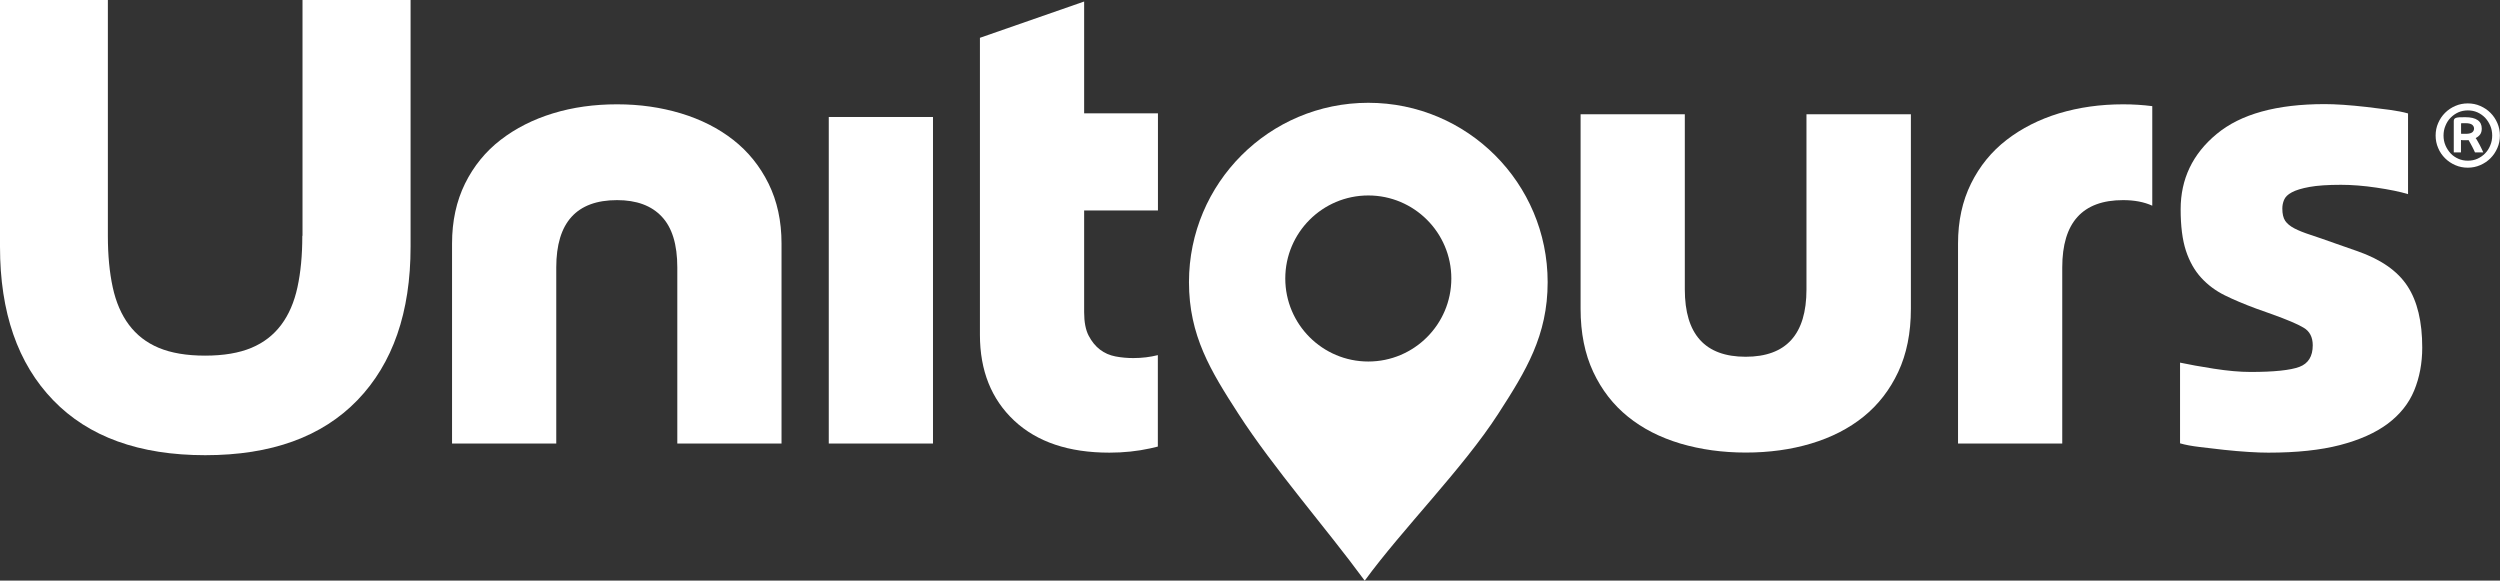
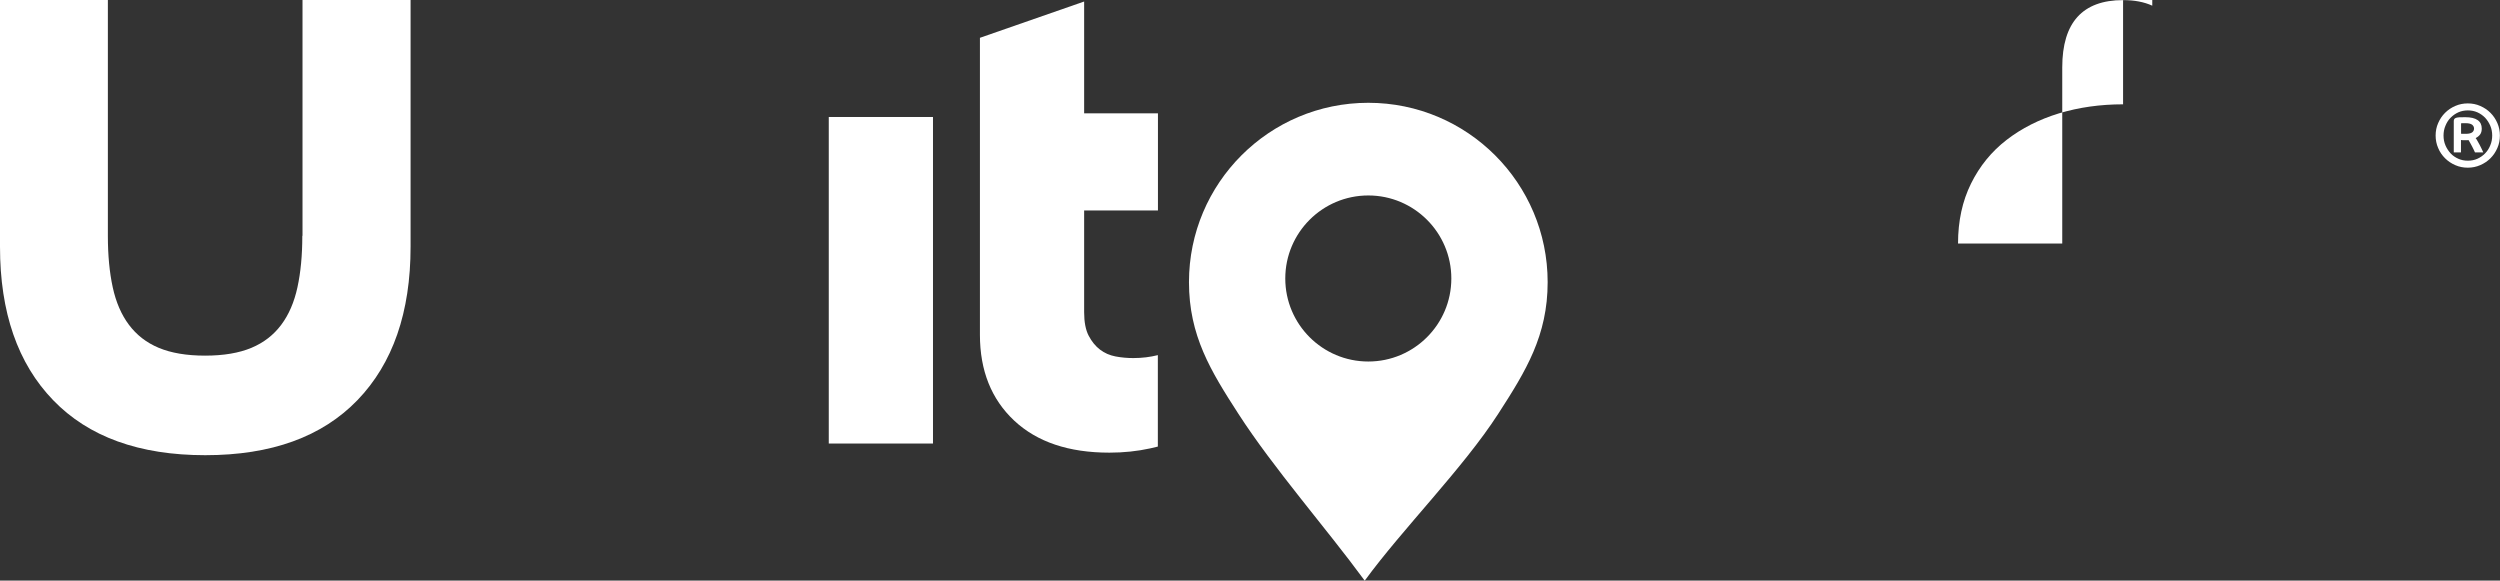
<svg xmlns="http://www.w3.org/2000/svg" id="Layer_1" viewBox="0 0 246.6 57.27">
  <rect x="0" y="0" width="246.6" height="57.27" fill="#333333" stroke="none" />
  <defs>
    <style>.cls-1,.cls-2{fill:#fff;}.cls-2{fill-rule:evenodd;}</style>
  </defs>
-   <path class="cls-1" d="m238.93,34.27c0,1.56-.27,2.98-.8,4.26-.53,1.28-1.41,2.37-2.61,3.27-1.21.9-2.78,1.6-4.7,2.1-1.93.5-4.28.75-7.07.75-.51,0-1.16-.02-1.95-.07-.79-.05-1.6-.12-2.44-.21-.84-.1-1.64-.19-2.4-.28s-1.41-.21-1.92-.36v-7.96c.88.19,2,.39,3.34.6,1.35.21,2.55.32,3.62.32,2.32,0,3.92-.17,4.81-.5.88-.33,1.32-1.04,1.32-2.13,0-.8-.3-1.39-.91-1.74-.6-.36-1.63-.79-3.07-1.31l-1.6-.57c-1.16-.43-2.19-.86-3.1-1.31-.91-.45-1.68-1.03-2.33-1.74-.65-.71-1.15-1.6-1.5-2.66-.35-1.07-.52-2.43-.52-4.09,0-2.98,1.18-5.46,3.55-7.42,2.37-1.97,5.92-2.95,10.66-2.95.51,0,1.13.02,1.85.07.72.05,1.47.12,2.26.21.79.1,1.54.19,2.26.28.72.1,1.33.21,1.85.36v7.96c-.79-.24-1.82-.45-3.1-.64-1.28-.19-2.45-.28-3.52-.28-1.3,0-2.33.07-3.1.21-.77.14-1.35.32-1.74.53-.4.21-.65.46-.77.75-.12.28-.17.57-.17.85,0,.52.09.92.28,1.21.19.28.49.53.91.75s.95.43,1.6.64c.65.21,1.44.49,2.37.82l2.23.78c2.32.81,3.97,1.95,4.95,3.45.98,1.49,1.46,3.52,1.46,6.07Z" />
-   <path class="cls-1" d="m44.59,24.02c0-2.21.43-4.18,1.28-5.91.85-1.72,2.02-3.16,3.51-4.31,1.49-1.15,3.21-2.02,5.17-2.62,1.96-.6,4.06-.89,6.32-.89s4.31.3,6.29.89c1.98.6,3.7,1.47,5.17,2.62,1.47,1.15,2.63,2.59,3.48,4.31.85,1.72,1.28,3.69,1.28,5.91v19.73h-10.28v-17.37c0-2.26-.51-3.93-1.53-5.01-1.02-1.09-2.49-1.63-4.41-1.63-4,0-6,2.21-6,6.64v17.37h-10.28v-19.73Z" />
-   <path class="cls-1" d="m188.49,11.27v19.19c0,2.38-.42,4.46-1.25,6.23-.83,1.77-1.97,3.24-3.42,4.41-1.45,1.17-3.17,2.05-5.17,2.65-2,.6-4.15.89-6.45.89s-4.45-.3-6.45-.89c-2-.6-3.73-1.48-5.17-2.65-1.45-1.17-2.59-2.64-3.42-4.41-.83-1.77-1.25-3.84-1.25-6.23V11.27h10.28v17.28c0,4.43,2,6.64,6,6.64s6-2.21,6-6.64V11.27h10.28Z" />
  <path class="cls-1" d="m29.82,23.26c0,1.92-.16,3.61-.48,5.08-.32,1.47-.85,2.7-1.6,3.7-.75,1-1.72,1.76-2.94,2.27s-2.74.77-4.57.77-3.35-.26-4.57-.77-2.19-1.27-2.94-2.27c-.75-1-1.28-2.23-1.6-3.7-.32-1.47-.48-3.16-.48-5.08V0H0v24.34c0,6.47,1.75,11.52,5.24,15.13,3.49,3.62,8.49,5.43,15.01,5.43s11.51-1.81,15.01-5.43c3.49-3.62,5.24-8.66,5.24-15.13V0h-10.66v23.26Z" />
-   <path class="cls-1" d="m209.42,10.29c-2.26,0-4.36.3-6.32.89-1.96.6-3.68,1.47-5.17,2.62-1.49,1.15-2.66,2.59-3.51,4.31-.85,1.72-1.28,3.69-1.28,5.91v19.73h10.28v-17.37c0-4.43,2-6.64,6-6.64,1.11,0,2.07.18,2.88.55v-9.82c-.94-.12-1.9-.18-2.88-.18Z" />
+   <path class="cls-1" d="m209.42,10.29c-2.26,0-4.36.3-6.32.89-1.96.6-3.68,1.47-5.17,2.62-1.49,1.15-2.66,2.59-3.51,4.31-.85,1.72-1.28,3.69-1.28,5.91h10.28v-17.37c0-4.43,2-6.64,6-6.64,1.11,0,2.07.18,2.88.55v-9.82c-.94-.12-1.9-.18-2.88-.18Z" />
  <path class="cls-1" d="m111.8,35.32c-.6,0-1.18-.05-1.76-.16-.57-.11-1.09-.33-1.53-.67-.45-.34-.82-.8-1.12-1.37-.3-.57-.45-1.35-.45-2.33v-10.03h7.28v-9.58h-7.28V.15l-10.28,3.58v29.3c0,3.53,1.13,6.35,3.38,8.46,2.26,2.11,5.38,3.16,9.39,3.16,1.4,0,2.75-.14,4.02-.42.26-.06.51-.12.76-.18v-9.02c-.75.19-1.56.29-2.42.29Z" />
  <rect class="cls-1" x="81.75" y="11.54" width="10.28" height="32.21" />
  <path class="cls-2" d="m134.61,57.27h0c-3.75-5.12-8.99-11.08-12.46-16.46-2.73-4.23-4.87-7.7-4.87-12.98,0-9.77,7.92-17.69,17.69-17.69s17.69,7.92,17.69,17.69c0,5.28-2.14,8.75-4.87,12.98-3.47,5.38-9.43,11.34-13.17,16.46Zm.36-37.99c-4.52,0-8.19,3.67-8.19,8.19s3.67,8.19,8.19,8.19,8.19-3.67,8.19-8.19-3.67-8.19-8.19-8.19Z" />
  <path class="cls-1" d="m243.42,10.2c.44,0,.85.08,1.23.25.39.17.72.39,1.01.68.29.29.51.62.68,1.01.17.39.25.8.25,1.23s-.08.85-.25,1.23c-.17.39-.39.72-.68,1.01-.29.29-.62.51-1.01.68-.39.17-.8.25-1.23.25s-.85-.08-1.23-.25c-.39-.17-.72-.39-1.01-.68-.29-.29-.52-.62-.68-1.01-.17-.39-.25-.8-.25-1.23s.08-.85.25-1.23c.17-.39.39-.72.68-1.01.29-.29.62-.51,1.01-.68.39-.17.8-.25,1.23-.25Zm2.41,3.17c0-.34-.06-.67-.19-.97-.13-.3-.3-.56-.51-.79-.22-.22-.47-.4-.76-.53-.29-.13-.61-.19-.94-.19s-.65.06-.94.19c-.29.13-.54.31-.76.53s-.39.49-.51.79c-.13.3-.19.63-.19.97s.06.67.19.97c.13.3.3.56.51.79s.47.4.76.53c.29.13.6.19.94.19s.65-.06.94-.19c.29-.13.55-.31.76-.53.22-.22.39-.49.51-.79.13-.3.19-.63.19-.97Zm-3.79-1.4c0-.09.01-.16.04-.21.03-.05.08-.1.16-.13.08-.03.2-.05.35-.06.15,0,.35-.01.59-.01.55,0,.95.1,1.22.29s.4.47.4.83c0,.24-.05.43-.16.58s-.26.27-.44.36c.07.1.14.2.2.32s.13.24.2.36.13.25.19.38c.06.12.11.24.16.35h-.82c-.02-.05-.06-.13-.11-.24-.05-.11-.11-.22-.17-.34-.06-.12-.13-.24-.19-.35-.06-.11-.12-.21-.16-.28-.03,0-.08.01-.15.01-.07,0-.14,0-.2,0-.06,0-.13,0-.21,0-.08,0-.14-.01-.19-.02v1.22h-.71v-3.05Zm.71,1.22s.09.01.16.01.18,0,.33,0c.28,0,.48-.05.61-.14.12-.09.19-.22.19-.38,0-.14-.06-.27-.18-.37-.12-.1-.34-.16-.66-.16-.13,0-.23,0-.3,0-.07,0-.11.01-.14.02v1Z" />
</svg>